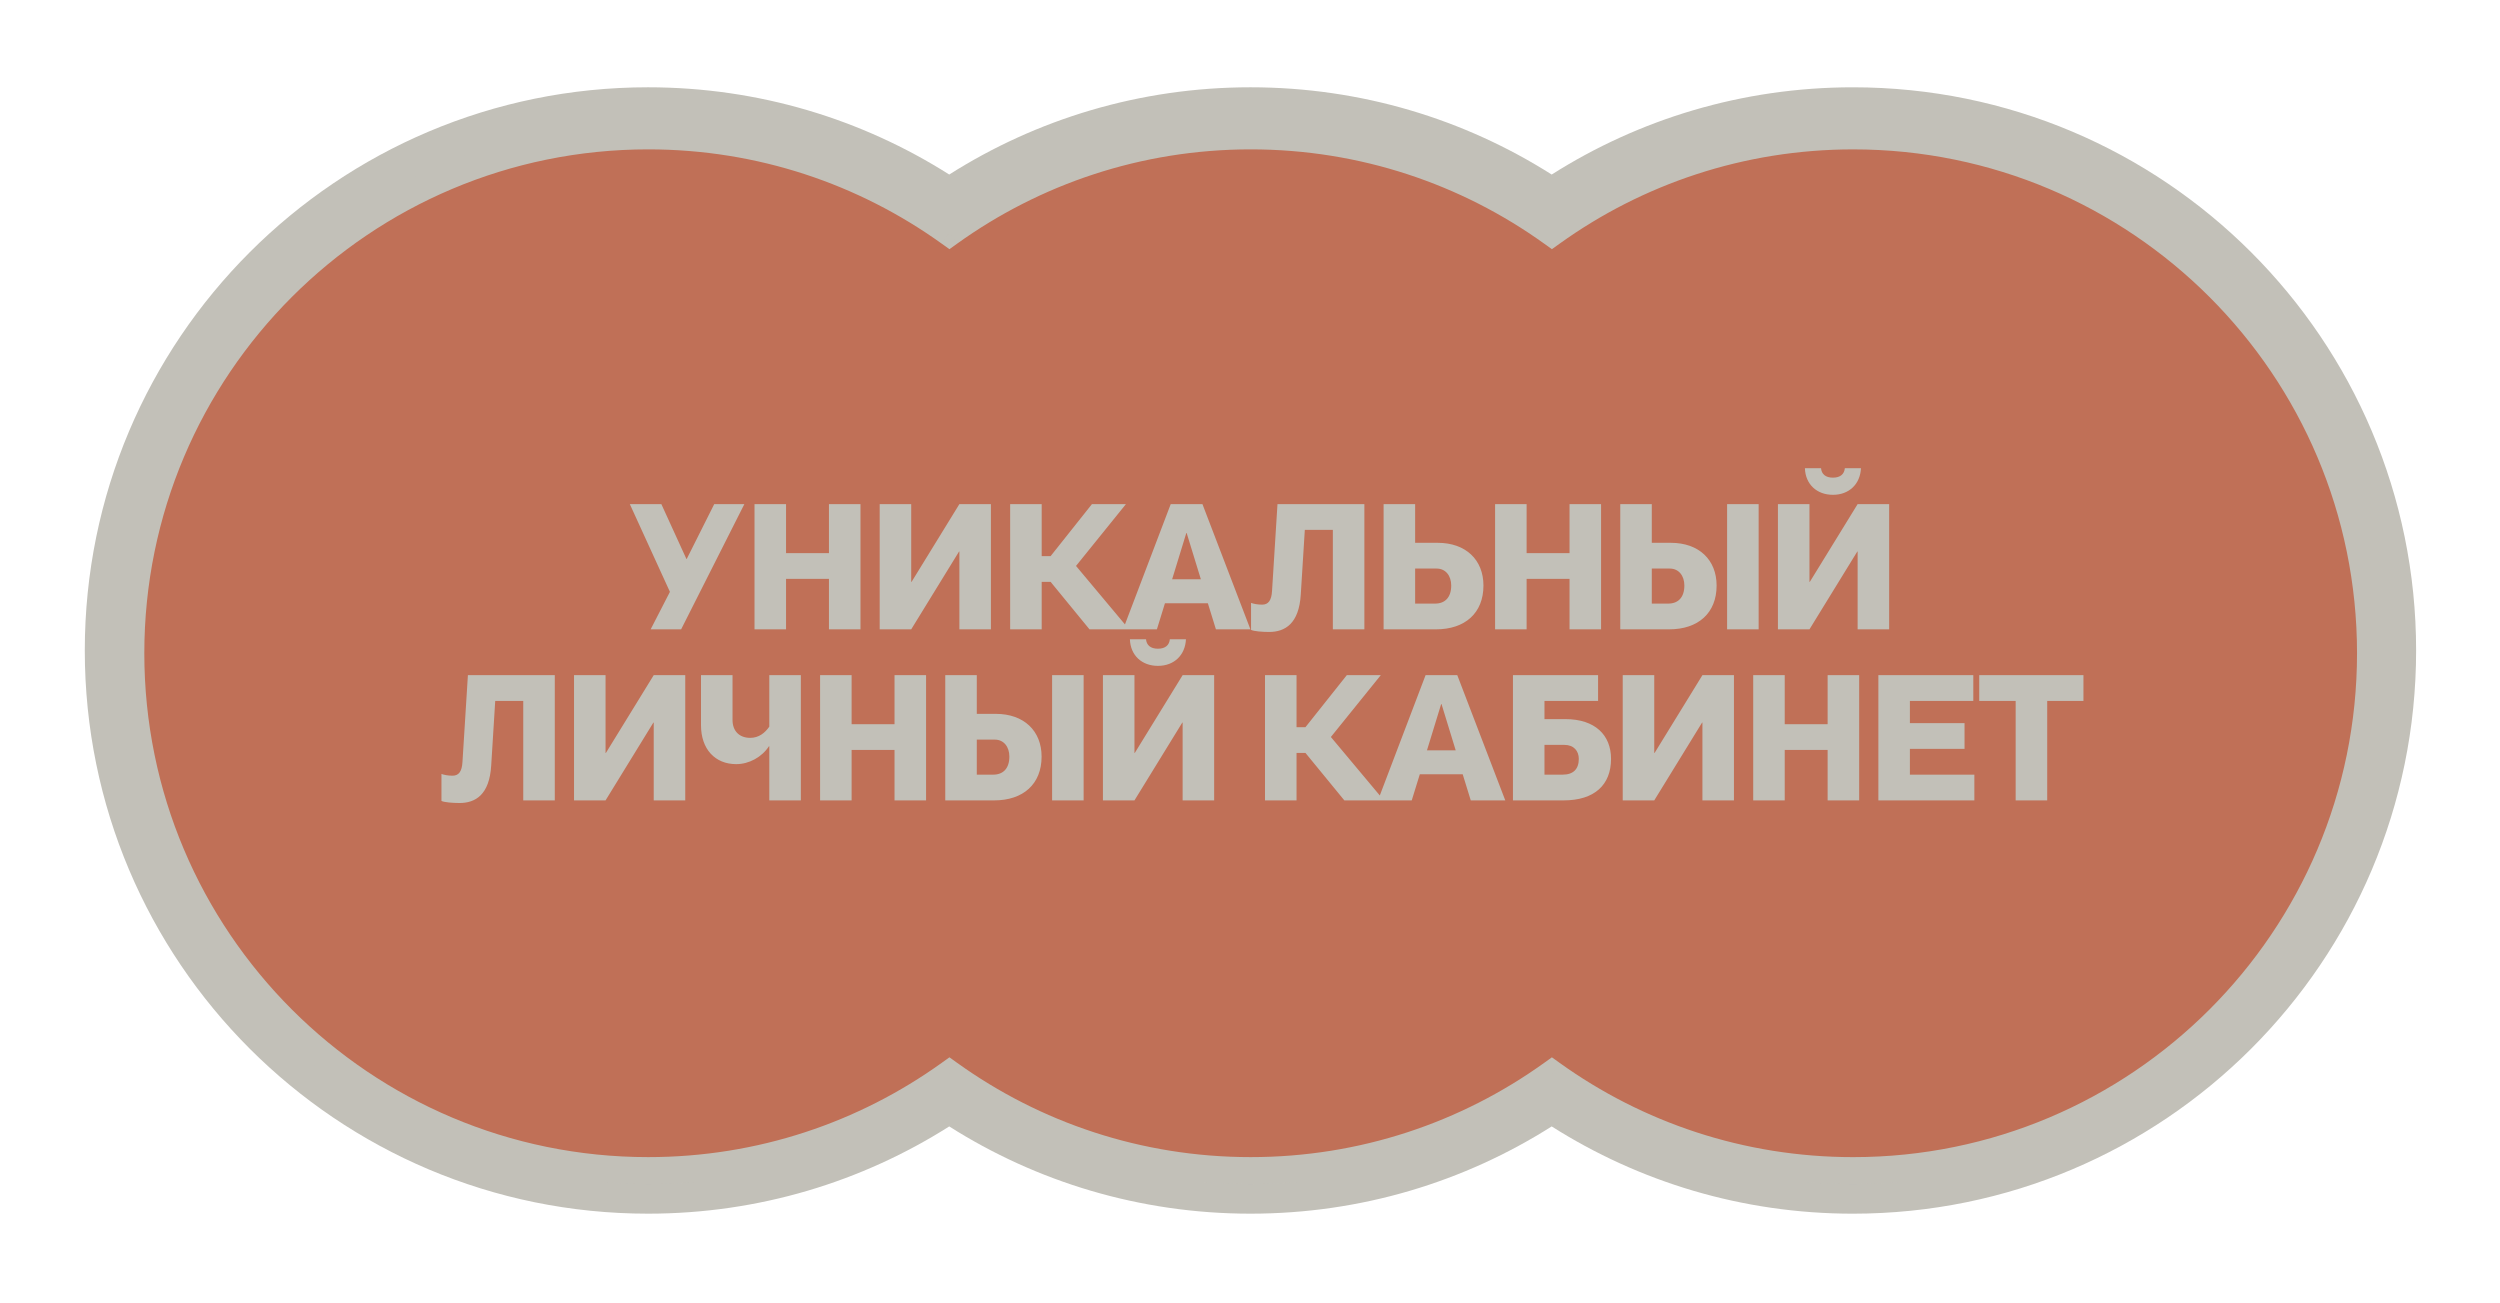
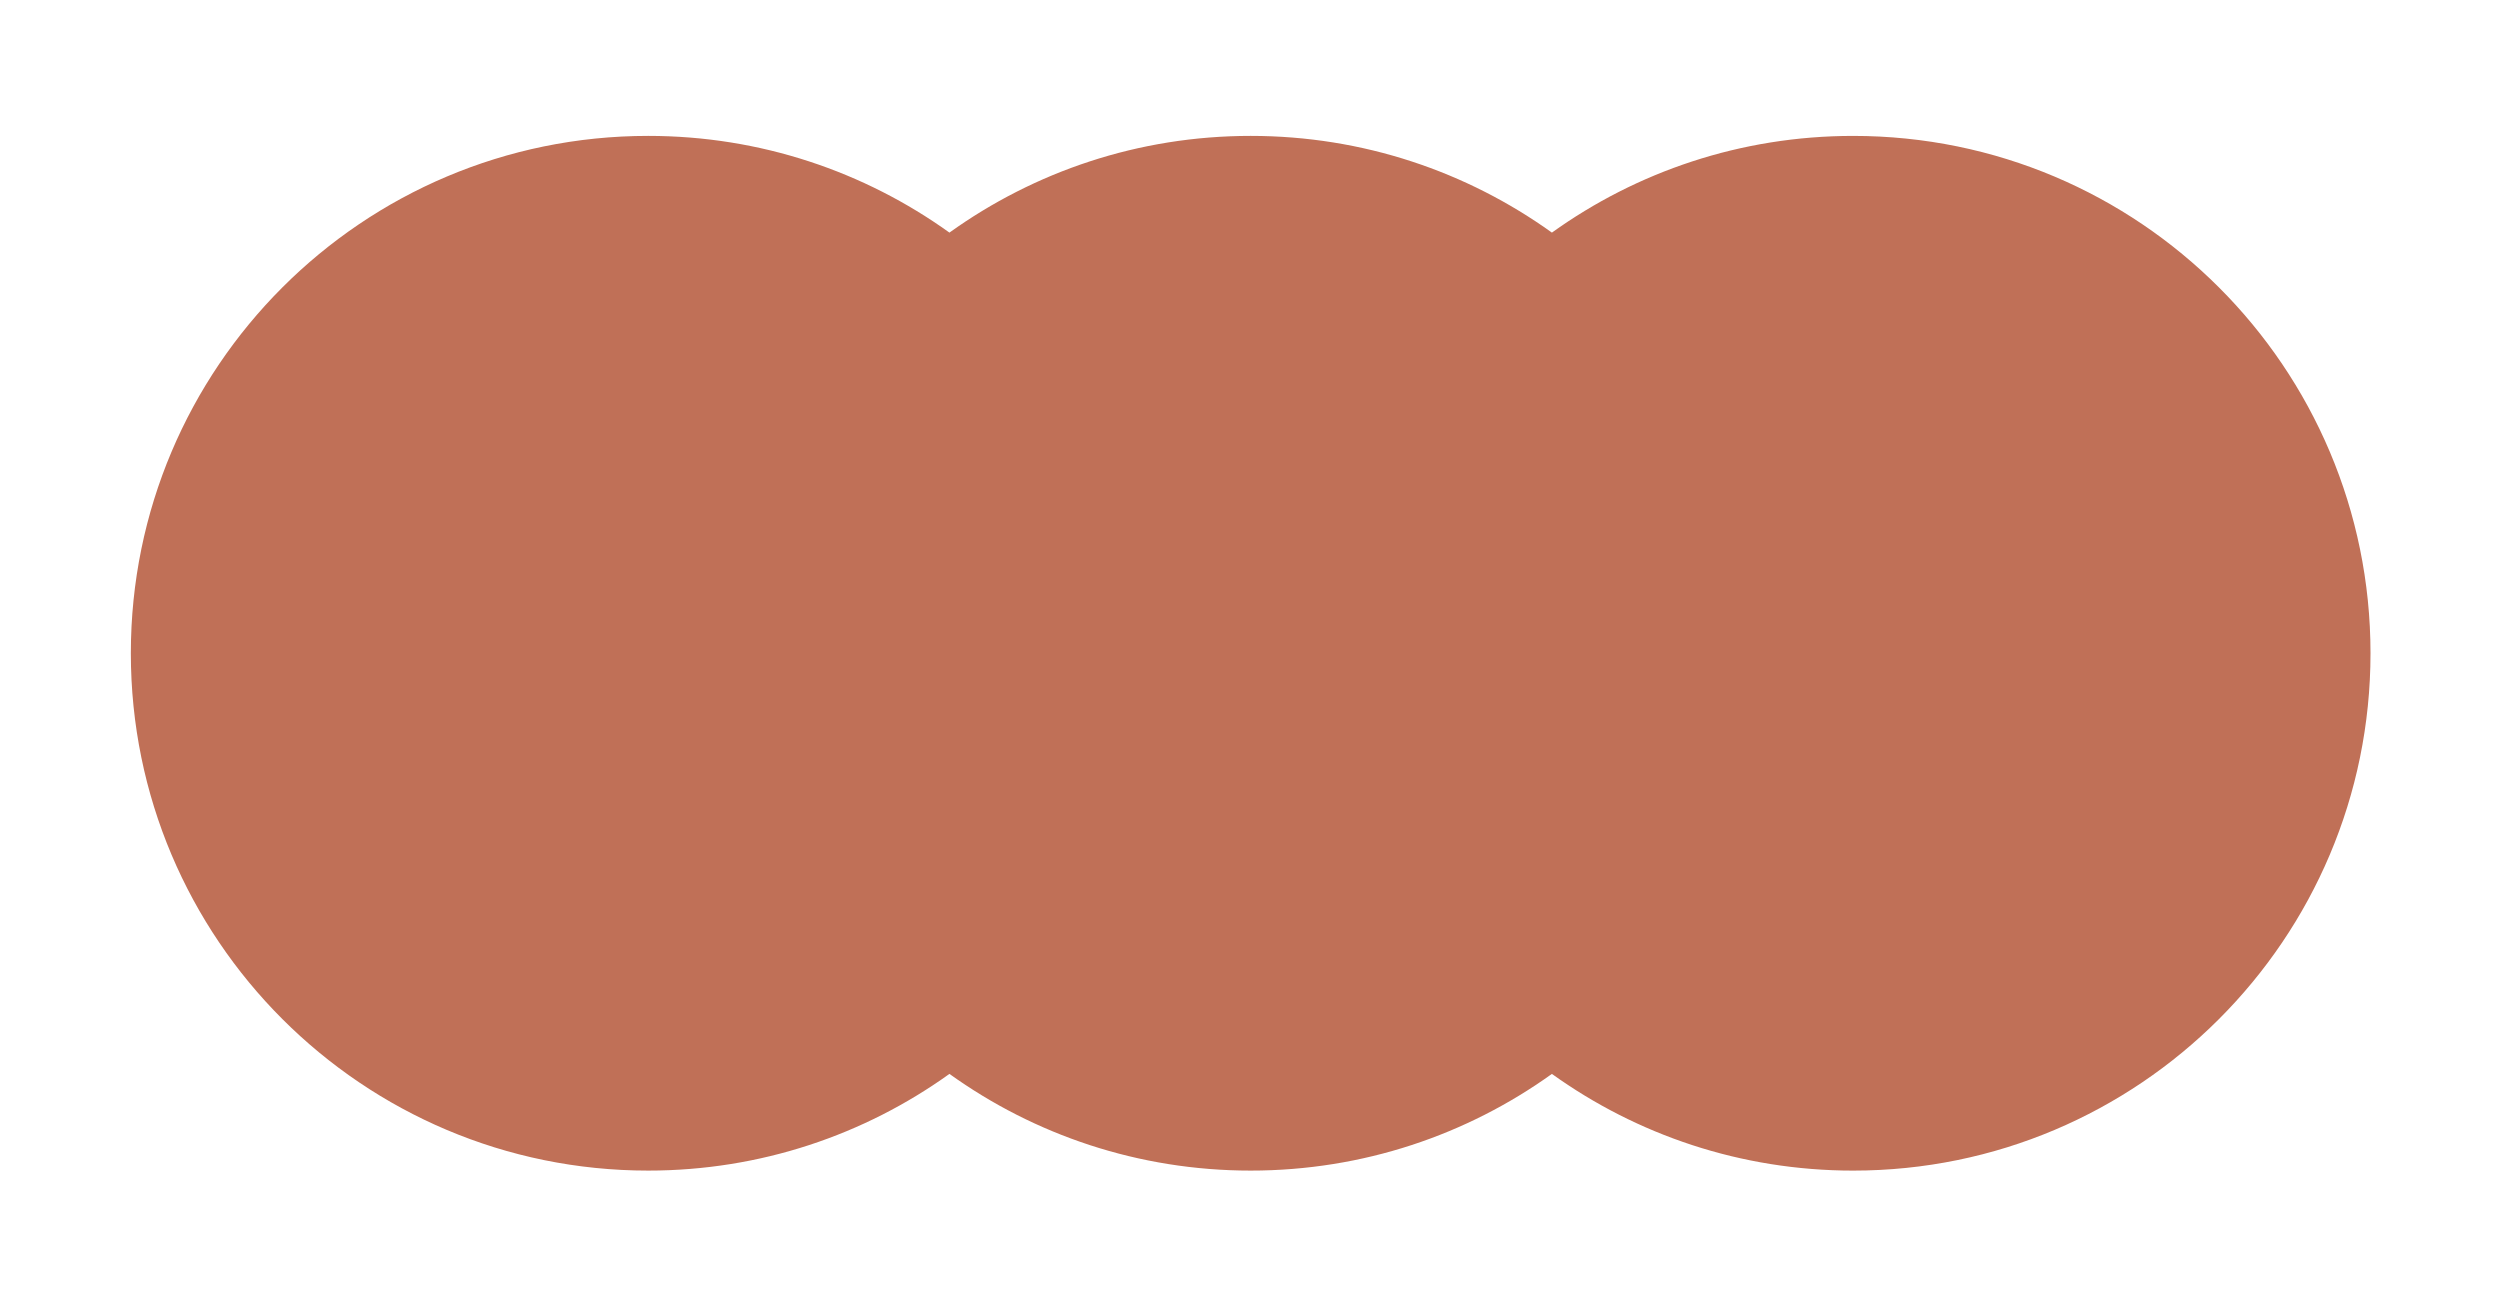
<svg xmlns="http://www.w3.org/2000/svg" width="190" height="99" viewBox="0 0 190 99" fill="none">
  <g filter="url(#filter0_d_950_325)">
-     <path fill-rule="evenodd" clip-rule="evenodd" d="M119.976 83.56C113.356 87.759 105.503 90.191 97.083 90.191C88.662 90.191 80.81 87.759 74.189 83.56C67.568 87.759 59.715 90.191 51.295 90.191C27.655 90.191 8.492 71.028 8.492 47.389C8.492 23.749 27.655 4.586 51.295 4.586C59.715 4.586 67.568 7.018 74.189 11.217C80.809 7.018 88.662 4.586 97.083 4.586C105.504 4.586 113.356 7.018 119.977 11.217C126.598 7.018 134.451 4.587 142.871 4.587C166.51 4.587 185.673 23.75 185.673 47.389C185.673 71.028 166.51 90.192 142.871 90.192C134.45 90.192 126.597 87.76 119.976 83.56Z" fill="#C2C0B8" />
    <mask id="path-2-outside-1_950_325" maskUnits="userSpaceOnUse" x="9.992" y="6.28" width="174" height="82" fill="black">
      <rect fill="white" x="9.992" y="6.28" width="174" height="82" />
      <path fill-rule="evenodd" clip-rule="evenodd" d="M119.992 79.569C113.545 84.194 105.64 86.917 97.099 86.917C88.558 86.917 80.653 84.194 74.205 79.568C67.757 84.194 59.852 86.917 51.311 86.917C29.596 86.917 11.992 69.314 11.992 47.599C11.992 25.884 29.596 8.28 51.311 8.28C59.852 8.28 67.757 11.004 74.205 15.63C80.653 11.004 88.558 8.28 97.099 8.28C105.64 8.28 113.545 11.004 119.993 15.63C126.441 11.004 134.346 8.281 142.887 8.281C164.602 8.281 182.206 25.884 182.206 47.599C182.206 69.314 164.602 86.918 142.887 86.918C134.346 86.918 126.441 84.195 119.992 79.569Z" />
    </mask>
    <path fill-rule="evenodd" clip-rule="evenodd" d="M119.992 79.569C113.545 84.194 105.64 86.917 97.099 86.917C88.558 86.917 80.653 84.194 74.205 79.568C67.757 84.194 59.852 86.917 51.311 86.917C29.596 86.917 11.992 69.314 11.992 47.599C11.992 25.884 29.596 8.28 51.311 8.28C59.852 8.28 67.757 11.004 74.205 15.63C80.653 11.004 88.558 8.28 97.099 8.28C105.64 8.28 113.545 11.004 119.993 15.63C126.441 11.004 134.346 8.281 142.887 8.281C164.602 8.281 182.206 25.884 182.206 47.599C182.206 69.314 164.602 86.918 142.887 86.918C134.346 86.918 126.441 84.195 119.992 79.569Z" fill="#C07057" />
-     <path d="M119.992 79.569L120.589 78.737L119.992 78.308L119.396 78.736L119.992 79.569ZM74.205 79.568L74.802 78.736L74.205 78.308L73.608 78.736L74.205 79.568ZM74.205 15.63L73.608 16.462L74.205 16.89L74.802 16.462L74.205 15.63ZM119.993 15.63L119.396 16.462L119.993 16.89L120.59 16.462L119.993 15.63ZM97.099 87.941C105.861 87.941 113.973 85.147 120.589 80.4L119.396 78.736C113.116 83.241 105.419 85.893 97.099 85.893V87.941ZM73.608 80.4C80.224 85.147 88.337 87.941 97.099 87.941V85.893C88.779 85.893 81.081 83.241 74.802 78.736L73.608 80.4ZM51.311 87.941C60.073 87.941 68.185 85.147 74.802 80.4L73.608 78.736C67.328 83.241 59.631 85.893 51.311 85.893V87.941ZM10.968 47.599C10.968 69.879 29.03 87.941 51.311 87.941V85.893C30.161 85.893 13.016 68.748 13.016 47.599H10.968ZM51.311 7.256C29.03 7.256 10.968 25.318 10.968 47.599H13.016C13.016 26.449 30.161 9.304 51.311 9.304V7.256ZM74.802 14.797C68.185 10.051 60.073 7.256 51.311 7.256V9.304C59.631 9.304 67.328 11.957 73.608 16.462L74.802 14.797ZM97.099 7.256C88.337 7.256 80.224 10.051 73.608 14.797L74.802 16.462C81.081 11.957 88.779 9.304 97.099 9.304V7.256ZM120.59 14.798C113.974 10.051 105.861 7.256 97.099 7.256V9.304C105.419 9.304 113.117 11.957 119.396 16.462L120.59 14.798ZM120.59 16.462C126.87 11.957 134.567 9.305 142.887 9.305V7.257C134.125 7.257 126.013 10.052 119.396 14.798L120.59 16.462ZM142.887 9.305C164.037 9.305 181.182 26.45 181.182 47.599H183.23C183.23 25.319 165.168 7.257 142.887 7.257V9.305ZM181.182 47.599C181.182 68.749 164.037 85.894 142.887 85.894V87.942C165.168 87.942 183.23 69.88 183.23 47.599H181.182ZM142.887 85.894C134.567 85.894 126.869 83.242 120.589 78.737L119.396 80.4C126.012 85.147 134.125 87.942 142.887 87.942V85.894Z" fill="#C2C0B8" mask="url(#path-2-outside-1_950_325)" />
-     <path d="M51.498 45.782L52.962 42.933L49.914 36.264H52.31L54.214 40.43H54.24L56.33 36.264H58.62L53.814 45.782H51.498ZM59.391 45.782V36.264H61.787V39.991H65.049V36.264H67.445V45.782H65.049V41.948H61.787V45.782H59.391ZM68.904 45.782V36.264H71.3V42.174H71.327L74.961 36.264H77.357V45.782H74.961V39.871H74.934L71.3 45.782H68.904ZM84.85 45.782L81.895 42.174H81.216V45.782H78.82V36.264H81.216V40.217H81.895L85.036 36.264H87.619L83.825 40.963L87.859 45.782H84.85ZM87.402 45.782L91.023 36.264H93.433L97.08 45.782H94.458L93.845 43.798H90.584L89.972 45.782H87.402ZM91.13 41.975H93.313L92.234 38.46H92.208L91.13 41.975ZM98.498 45.981C97.979 45.981 97.327 45.928 97.127 45.822V43.772C97.313 43.838 97.606 43.905 97.966 43.905C98.445 43.905 98.684 43.585 98.724 42.853L99.137 36.264H105.74V45.782H103.344V38.221H101.214L100.907 43.133C100.774 45.356 99.709 45.981 98.498 45.981ZM107.202 45.782V36.264H109.598V39.206H111.316C113.446 39.206 114.79 40.497 114.79 42.454C114.79 44.544 113.392 45.782 111.183 45.782H107.202ZM109.598 43.825H111.116C111.875 43.825 112.341 43.346 112.341 42.454C112.341 41.708 111.915 41.163 111.236 41.163H109.598V43.825ZM115.675 45.782V36.264H118.071V39.991H121.333V36.264H123.729V45.782H121.333V41.948H118.071V45.782H115.675ZM125.188 45.782V36.264H127.584V39.206H129.035C131.165 39.206 132.51 40.497 132.51 42.454C132.51 44.544 131.112 45.782 128.902 45.782H125.188ZM127.584 43.825H128.836C129.594 43.825 130.06 43.346 130.06 42.454C130.06 41.708 129.634 41.163 128.955 41.163H127.584V43.825ZM133.308 45.782V36.264H135.705V45.782H133.308ZM137.171 45.782V36.264H139.567V42.174H139.594L143.228 36.264H145.624V45.782H143.228V39.871H143.201L139.567 45.782H137.171ZM139.221 33.535H140.446C140.486 33.974 140.778 34.254 141.351 34.254C141.923 34.254 142.216 33.974 142.256 33.535H143.481C143.428 34.733 142.589 35.558 141.351 35.558C140.139 35.558 139.261 34.773 139.221 33.535ZM36.97 58.981C36.451 58.981 35.798 58.928 35.599 58.822V56.772C35.785 56.838 36.078 56.905 36.437 56.905C36.917 56.905 37.156 56.585 37.196 55.853L37.609 49.264H44.212V58.782H41.815V51.221H39.685L39.379 56.133C39.246 58.356 38.181 58.981 36.97 58.981ZM45.674 58.782V49.264H48.07V55.174H48.097L51.731 49.264H54.127V58.782H51.731V52.871H51.704L48.07 58.782H45.674ZM60.515 58.782V54.668H60.489C59.943 55.494 58.984 56.026 57.999 56.026C56.389 56.026 55.324 54.881 55.324 53.071V49.264H57.72V52.672C57.72 53.51 58.239 54.029 59.064 54.029C59.717 54.029 60.183 53.657 60.515 53.178V49.264H62.912V58.782H60.515ZM64.375 58.782V49.264H66.771V52.991H70.032V49.264H72.429V58.782H70.032V54.948H66.771V58.782H64.375ZM73.888 58.782V49.264H76.284V52.206H77.735C79.865 52.206 81.209 53.497 81.209 55.454C81.209 57.544 79.812 58.782 77.602 58.782H73.888ZM76.284 56.825H77.535C78.294 56.825 78.76 56.346 78.76 55.454C78.76 54.708 78.334 54.163 77.655 54.163H76.284V56.825ZM82.008 58.782V49.264H84.404V58.782H82.008ZM85.871 58.782V49.264H88.267V55.174H88.293L91.928 49.264H94.324V58.782H91.928V52.871H91.901L88.267 58.782H85.871ZM87.921 46.535H89.145C89.185 46.974 89.478 47.254 90.051 47.254C90.623 47.254 90.916 46.974 90.956 46.535H92.18C92.127 47.733 91.289 48.558 90.051 48.558C88.839 48.558 87.961 47.773 87.921 46.535ZM104.219 58.782L101.263 55.174H100.585V58.782H98.188V49.264H100.585V53.217H101.263L104.405 49.264H106.988L103.194 53.963L107.227 58.782H104.219ZM106.771 58.782L110.392 49.264H112.801L116.449 58.782H113.826L113.214 56.798H109.953L109.34 58.782H106.771ZM110.498 54.975H112.681L111.603 51.46H111.577L110.498 54.975ZM117.032 58.782V49.264H123.502V51.221H119.428V52.605H121.012C123.275 52.605 124.487 53.816 124.487 55.627C124.487 57.61 123.222 58.782 120.879 58.782H117.032ZM119.428 56.825H120.813C121.611 56.825 122.037 56.412 122.037 55.627C122.037 55.028 121.665 54.562 120.933 54.562H119.428V56.825ZM125.375 58.782V49.264H127.771V55.174H127.798L131.432 49.264H133.828V58.782H131.432V52.871H131.405L127.771 58.782H125.375ZM135.291 58.782V49.264H137.687V52.991H140.948V49.264H143.345V58.782H140.948V54.948H137.687V58.782H135.291ZM144.804 58.782V49.264H152.019V51.221H147.2V52.911H151.353V54.868H147.2V56.825H152.099V58.782H144.804ZM155.238 58.782V51.221H152.47V49.264H160.39V51.221H157.635V58.782H155.238Z" fill="#C2C0B8" />
  </g>
  <defs>
    <filter id="filter0_d_950_325" x="0.3" y="0.49" width="189.47" height="97.894" filterUnits="userSpaceOnUse" color-interpolation-filters="sRGB">
      <feFlood flood-opacity="0" result="BackgroundImageFix" />
      <feColorMatrix in="SourceAlpha" type="matrix" values="0 0 0 0 0 0 0 0 0 0 0 0 0 0 0 0 0 0 127 0" result="hardAlpha" />
      <feOffset dx="-2.048" dy="2.048" />
      <feGaussianBlur stdDeviation="3.072" />
      <feComposite in2="hardAlpha" operator="out" />
      <feColorMatrix type="matrix" values="0 0 0 0 0 0 0 0 0 0 0 0 0 0 0 0 0 0 0.1 0" />
      <feBlend mode="normal" in2="BackgroundImageFix" result="effect1_dropShadow_950_325" />
      <feBlend mode="normal" in="SourceGraphic" in2="effect1_dropShadow_950_325" result="shape" />
    </filter>
  </defs>
</svg>